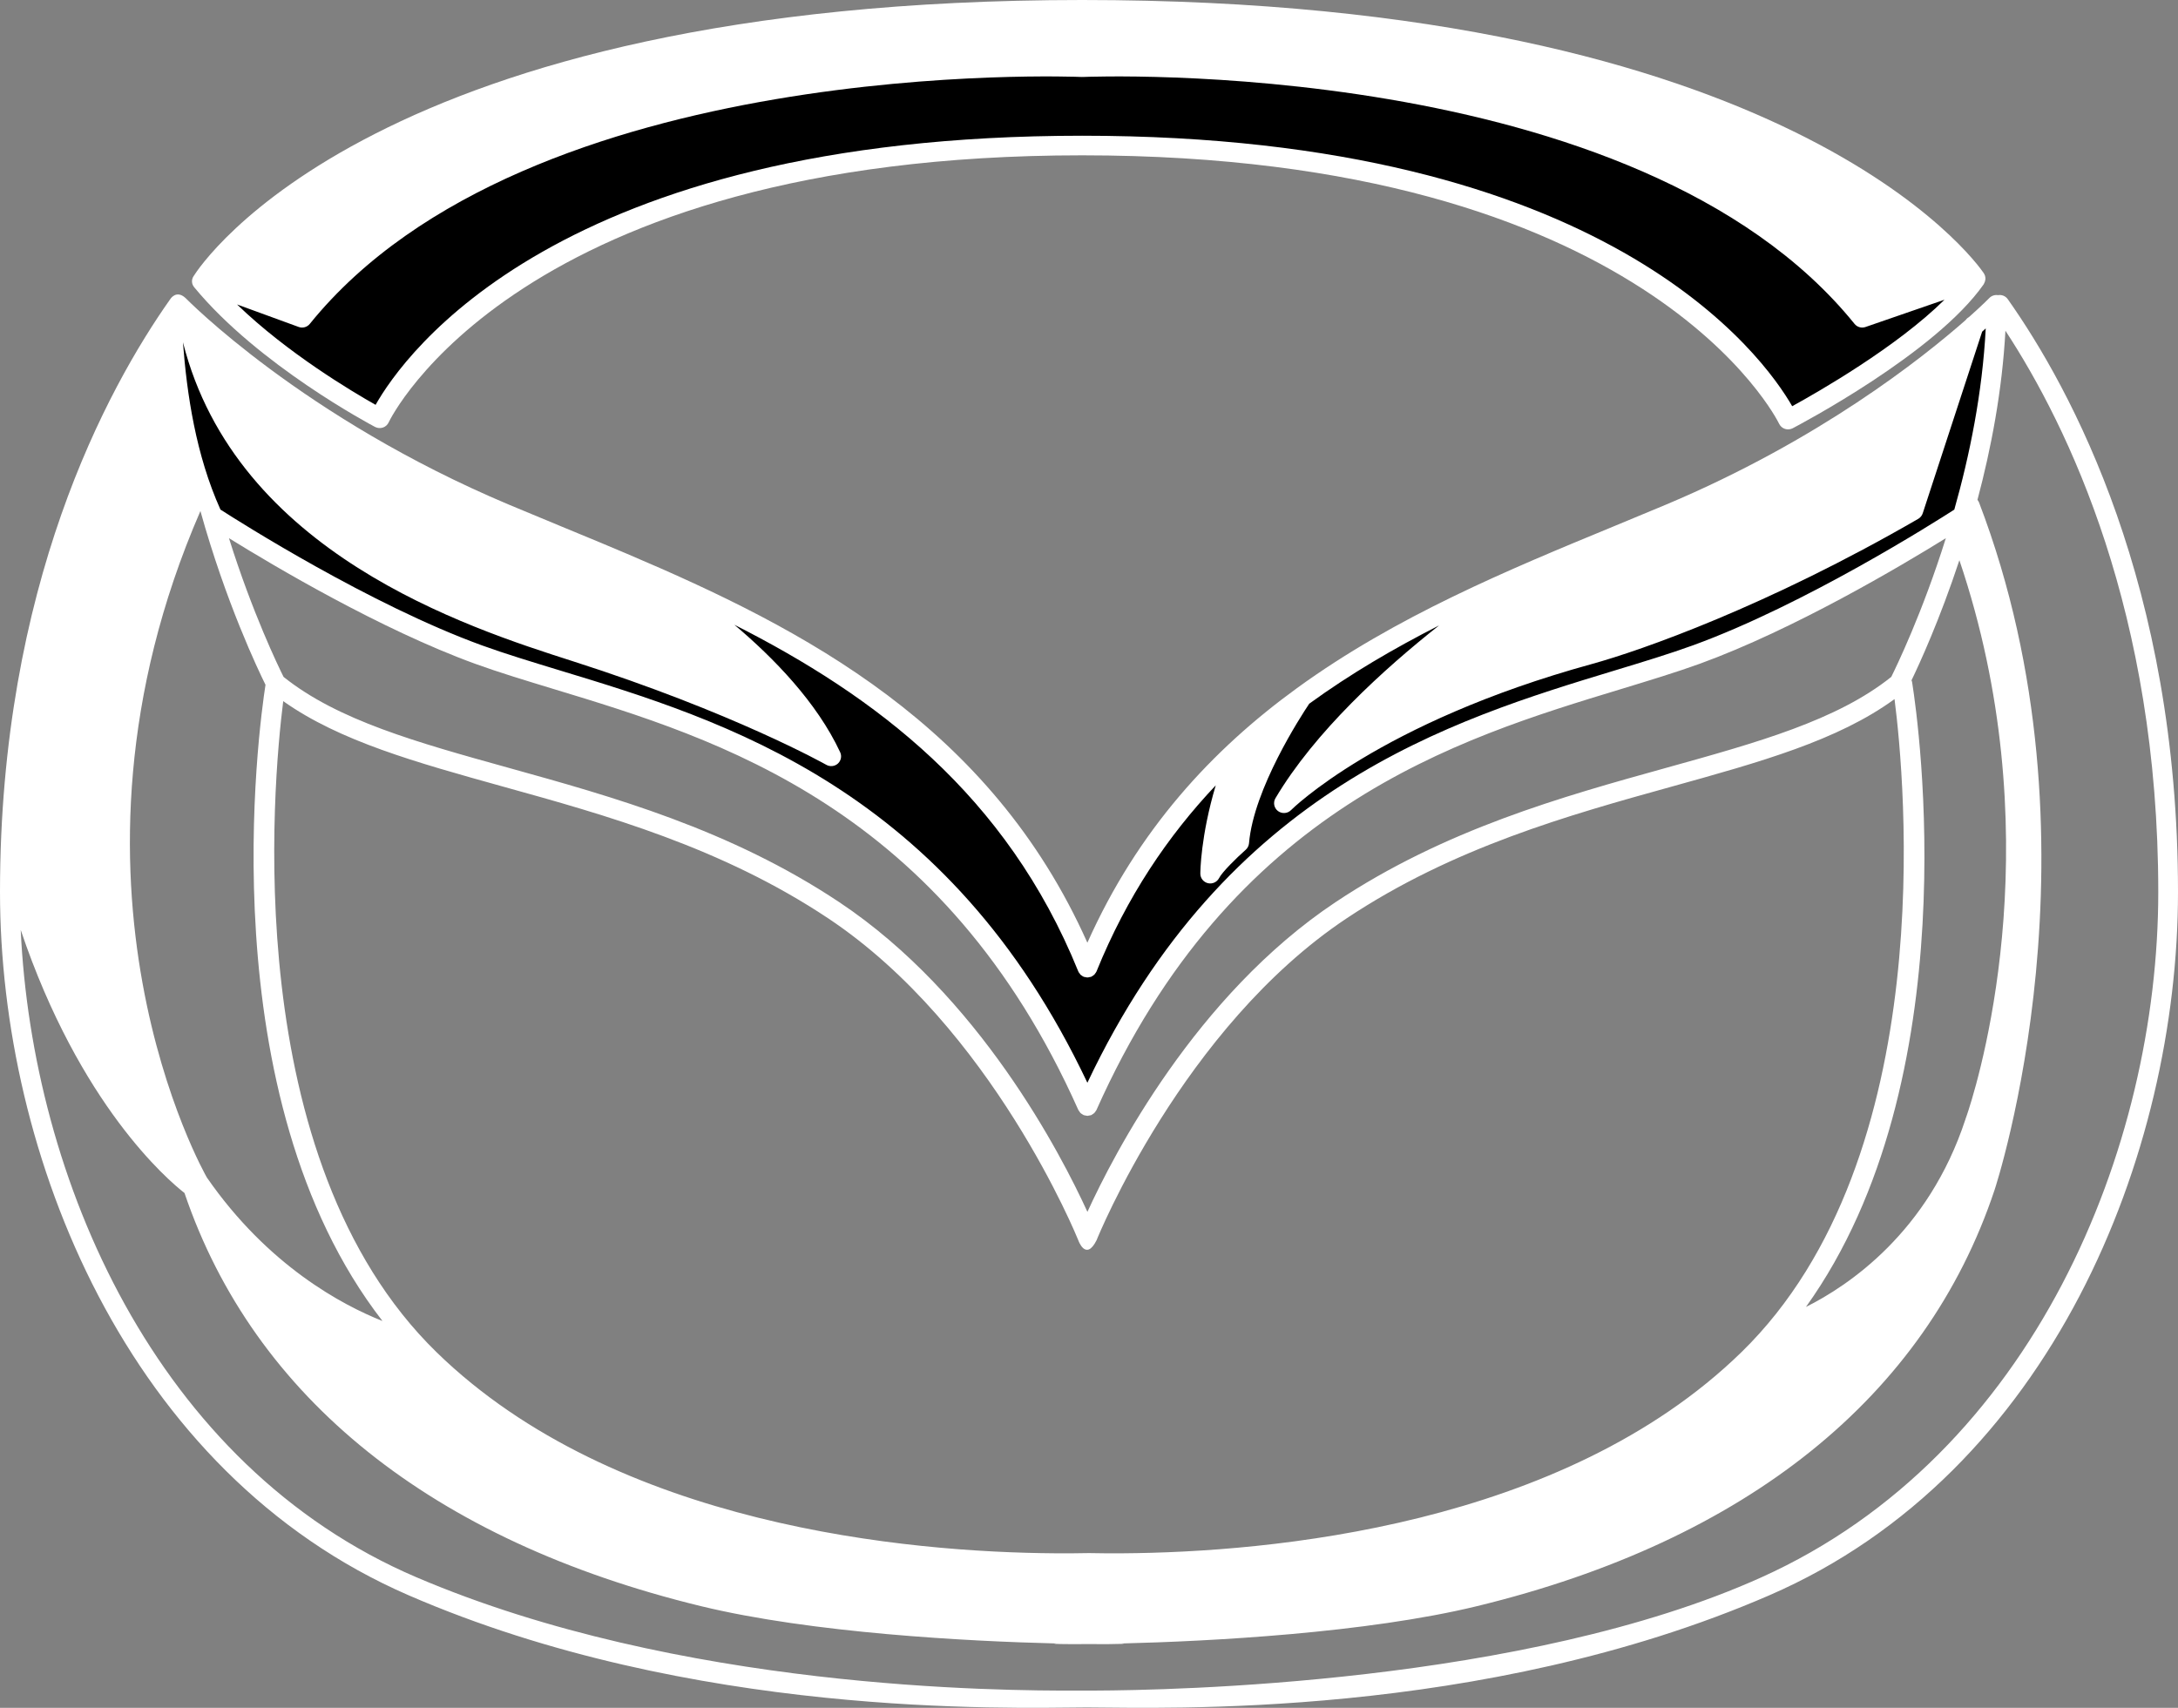
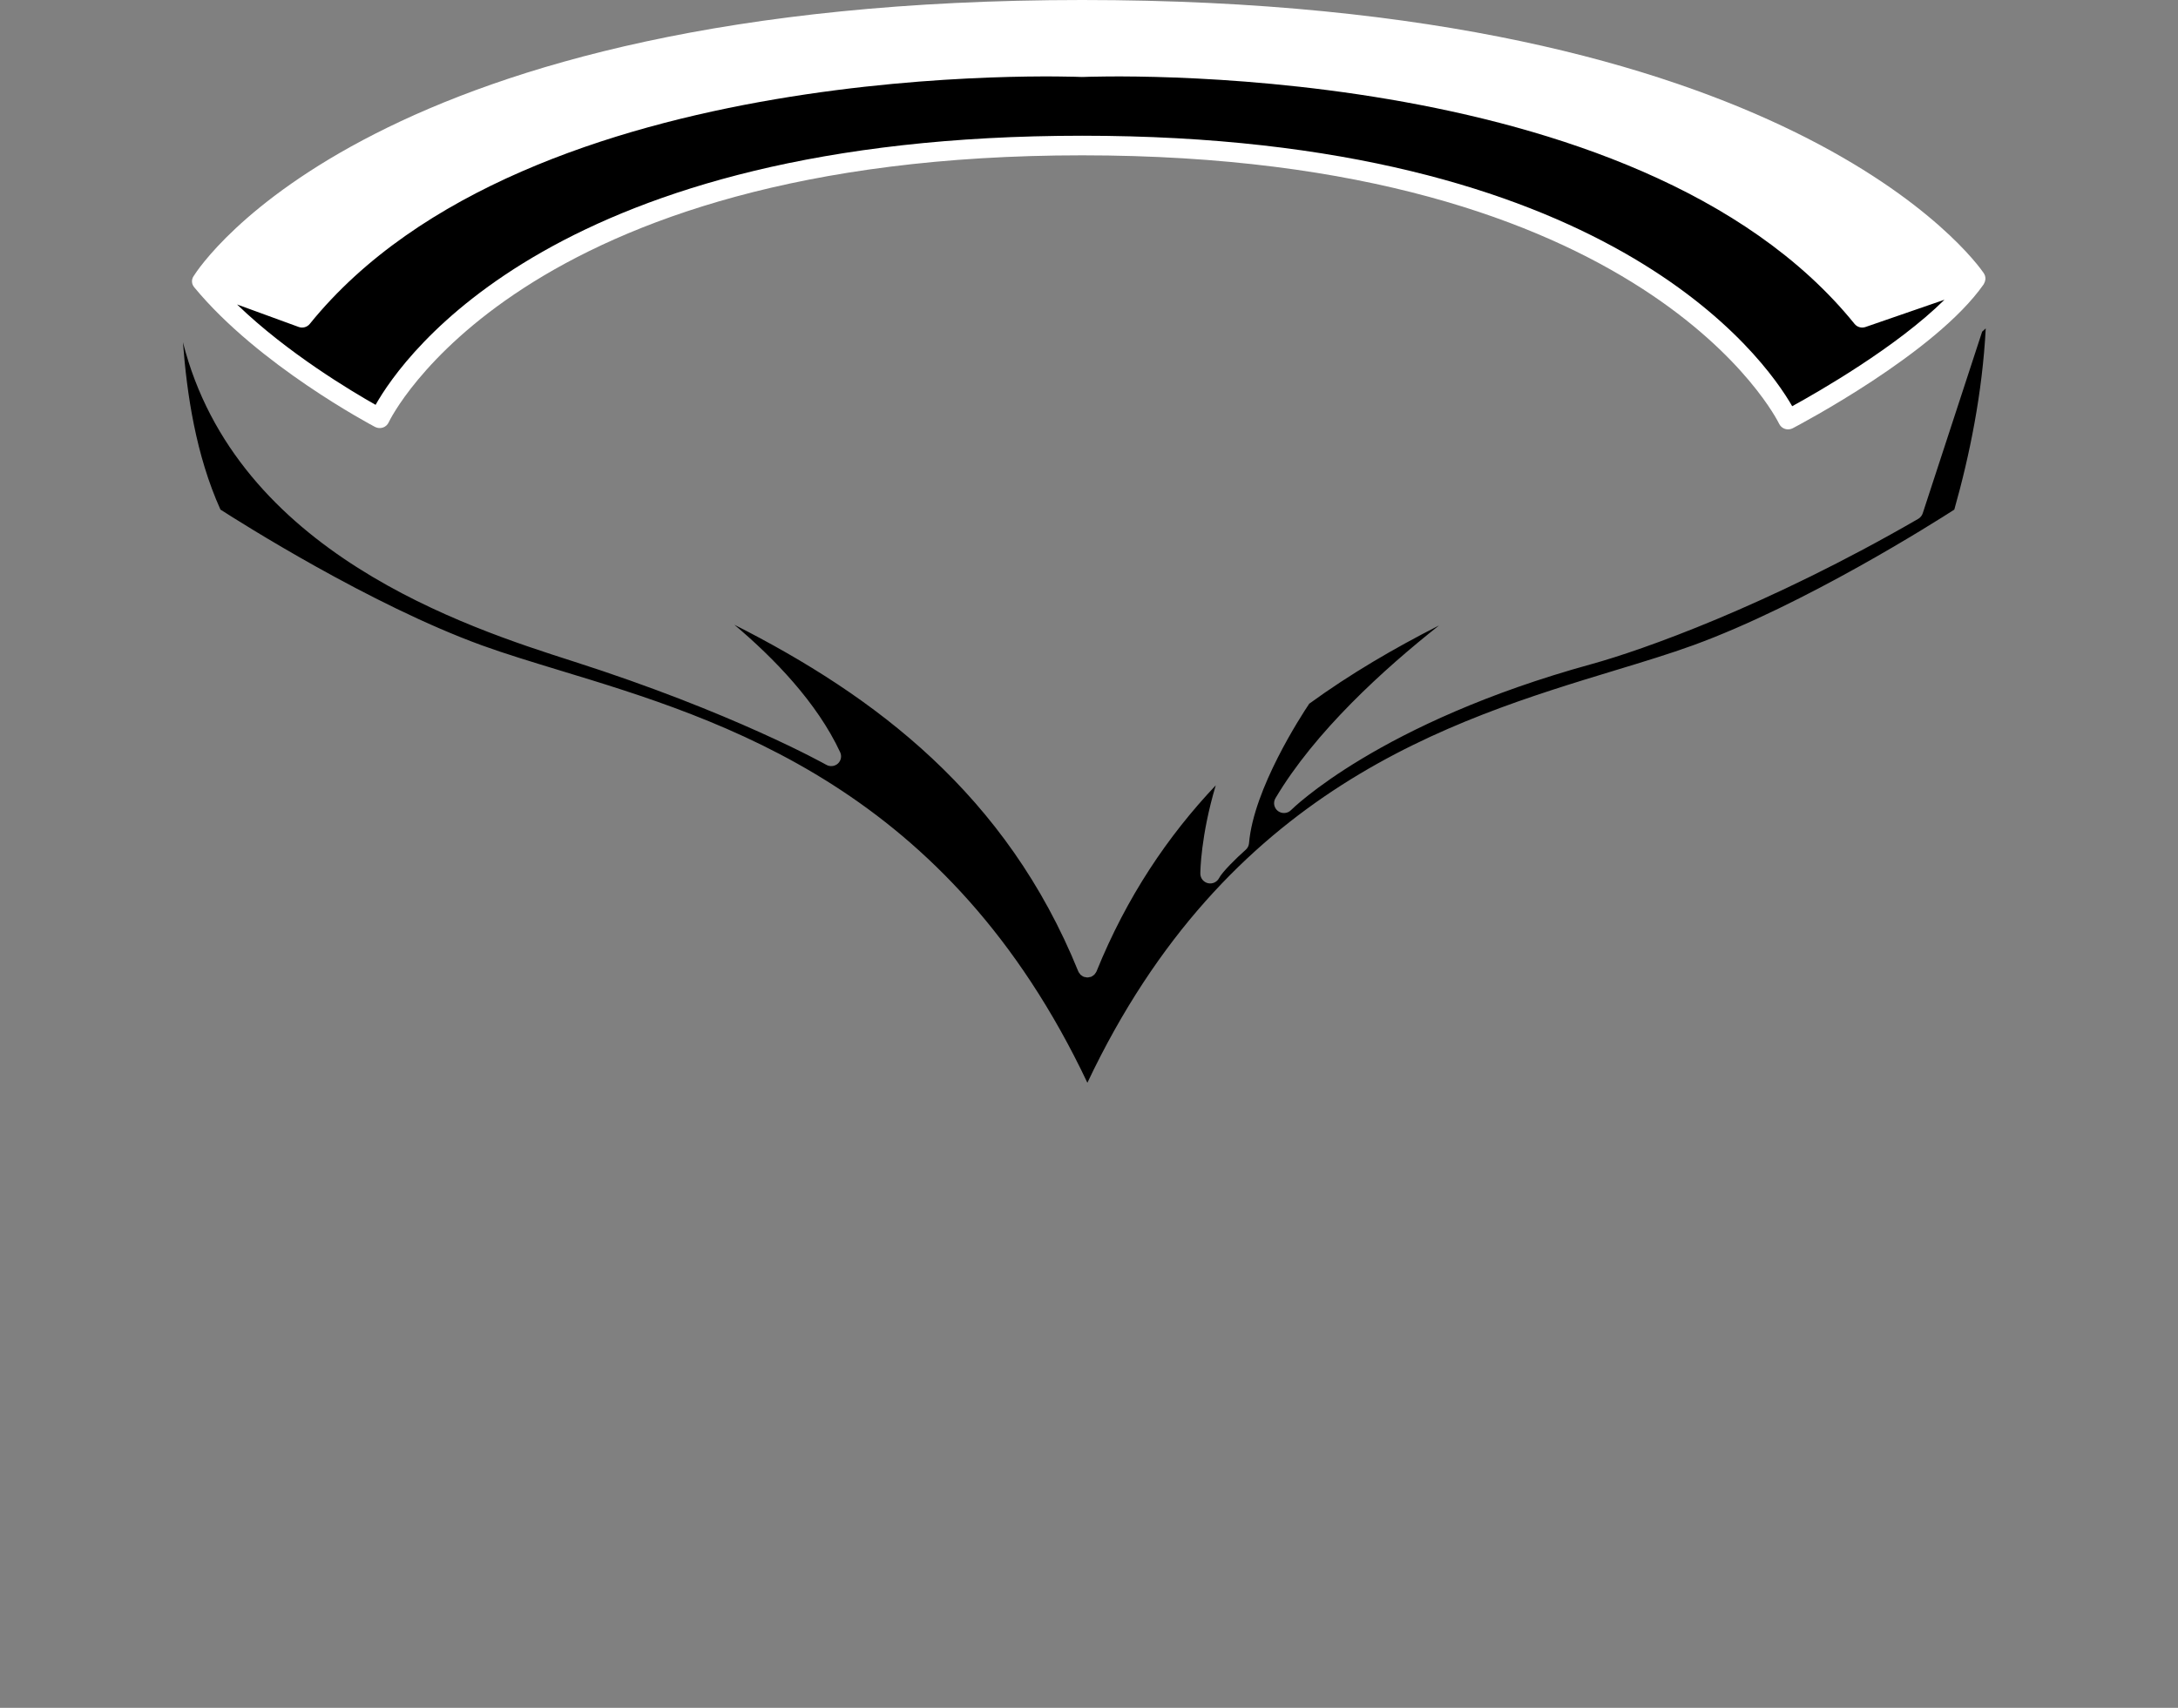
<svg xmlns="http://www.w3.org/2000/svg" width="51px" height="40px" viewBox="0 0 51 40" version="1.1">
  <rect x="0" y="0" width="51" height="40" fill="#808080" stroke="none" />
  <title>MAZ</title>
  <g id="Brand-Auto" stroke="none" stroke-width="1" fill="none" fill-rule="evenodd">
    <g id="MAZ" fill-rule="nonzero">
      <path d="M4.551,6.732 C6.048,8.547 8.672,9.941 8.783,10 C8.84,10.029 8.906,10.034 8.967,10.014 C9.027,9.993 9.076,9.949 9.102,9.891 C9.13,9.829 12.113,3.638 25.339,3.638 C38.568,3.638 41.63,9.861 41.659,9.924 C41.686,9.981 41.735,10.025 41.795,10.045 C41.855,10.065 41.921,10.06 41.977,10.031 C42.112,9.96 45.323,8.274 46.451,6.657 C46.455,6.651 46.457,6.644 46.46,6.637 C46.474,6.613 46.484,6.585 46.487,6.557 L46.491,6.535 C46.492,6.508 46.488,6.481 46.48,6.455 C46.479,6.454 46.48,6.452 46.479,6.451 C46.478,6.446 46.473,6.443 46.472,6.439 C46.466,6.425 46.461,6.411 46.452,6.398 C46.276,6.137 41.915,0 25.339,0 C8.758,0 4.698,6.203 4.534,6.467 C4.534,6.467 4.437,6.594 4.551,6.732 L4.551,6.732 Z" id="Path" fill="#FFFFFF" />
      <path d="M25.339,3.179 C13.049,3.179 9.45,8.323 8.795,9.482 C8.253,9.176 6.734,8.275 5.551,7.131 L6.994,7.658 C7.087,7.692 7.192,7.663 7.254,7.586 C12.361,1.27 25.2,1.797 25.329,1.803 C25.333,1.803 25.336,1.801 25.34,1.801 C25.344,1.801 25.347,1.803 25.351,1.803 C25.48,1.797 38.321,1.273 43.426,7.586 C43.487,7.662 43.59,7.691 43.682,7.659 L45.532,7.02 C44.42,8.123 42.575,9.18 41.966,9.514 C41.304,8.362 37.648,3.179 25.339,3.179 L25.339,3.179 Z" id="Path" fill="#000000" />
-       <path d="M3.987,7.006 C3.987,7.006 4.125,6.779 4.343,6.979 C4.371,7.005 7.079,9.781 11.91,11.817 L13.137,12.327 C13.443,12.454 13.751,12.581 14.062,12.71 L14.684,12.972 C18.844,14.741 23.192,16.997 25.462,22.08 C26.643,19.438 28.384,17.56 30.369,16.118 C32.684,14.436 35.322,13.345 37.789,12.327 L39.016,11.817 C42.591,10.31 45.007,8.396 46.03,7.494 C46.05,7.465 46.077,7.441 46.108,7.424 C46.415,7.151 46.576,6.986 46.583,6.979 C46.636,6.925 46.712,6.901 46.787,6.913 C46.874,6.898 46.962,6.934 47.013,7.006 C48.503,9.116 51,13.725 51,20.893 C51,27.025 48.042,34.497 41.43,37.365 C34.68,40.294 27.133,39.991 25.5,39.991 L25.407,39.991 C23.597,40.001 16.2,40.242 9.57,37.365 C2.959,34.497 0,27.026 0,20.893 C0,13.725 2.498,9.116 3.987,7.006 Z M46.959,7.746 C46.884,9.147 46.624,10.506 46.304,11.708 C46.317,11.725 46.33,11.742 46.339,11.763 C49.385,19.726 46.731,27.793 46.704,27.873 C45.09,32.713 40.901,36.083 34.589,37.618 C31.99,38.25 28.328,38.443 26.264,38.493 C26.394,38.499 26.272,38.506 25.96,38.508 L25.751,38.508 C25.674,38.508 25.59,38.507 25.5,38.507 C25.41,38.507 25.326,38.508 25.249,38.508 L25.04,38.508 C24.729,38.507 24.606,38.499 24.737,38.493 C22.671,38.443 19.01,38.25 16.41,37.618 C10.129,36.091 5.95,32.745 4.32,27.942 C3.936,27.643 1.87,25.885 0.485,21.78 C0.754,27.579 3.634,34.331 9.755,36.944 C15.916,39.576 23.421,39.601 25.249,39.597 L25.658,39.596 C27.351,39.589 35.692,39.448 41.245,36.944 C47.624,34.07 50.538,26.876 50.538,20.893 C50.538,14.35 48.428,9.989 46.959,7.746 Z M44.362,16.374 C43.033,17.344 41.22,17.847 39.14,18.425 C36.745,19.09 34.031,19.845 31.53,21.511 C27.692,24.068 25.697,28.997 25.678,29.047 C25.423,29.555 25.248,29.047 25.248,29.046 C25.228,28.997 23.236,24.07 19.396,21.511 C16.895,19.845 14.18,19.09 11.785,18.425 C9.741,17.856 7.954,17.359 6.632,16.422 C6.388,18.357 5.579,27.144 10.224,31.673 C14.407,35.749 21.281,36.357 24.704,36.381 L25.122,36.381 C25.255,36.38 25.381,36.378 25.5,36.376 C25.618,36.378 25.744,36.38 25.877,36.381 L26.295,36.381 C29.719,36.357 36.592,35.749 40.775,31.673 C45.462,27.105 44.598,18.206 44.362,16.374 Z M4.693,11.969 C0.907,20.686 4.812,27.525 4.844,27.579 C6.279,29.653 8.03,30.573 8.956,30.94 C4.864,25.662 6.067,17 6.217,16.039 C6.049,15.7 5.288,14.11 4.693,11.969 Z M45.881,13.121 C45.42,14.517 44.948,15.545 44.76,15.934 C44.763,15.945 44.769,15.954 44.771,15.965 L44.781,16.025 C44.919,16.903 46.105,25.286 42.288,30.611 C43.277,30.117 45.153,28.866 46.022,26.218 L46.029,26.194 C46.03,26.191 46.037,26.173 46.048,26.142 L46.093,26.007 C46.439,24.935 48.007,19.408 45.881,13.121 Z M45.564,12.605 C44.51,13.259 42.006,14.744 39.803,15.546 C39.248,15.747 38.622,15.937 37.959,16.139 C34.108,17.309 28.833,18.91 25.674,25.999 C25.67,26.01 25.661,26.017 25.655,26.027 C25.646,26.041 25.638,26.055 25.625,26.067 C25.613,26.08 25.598,26.088 25.584,26.097 C25.574,26.102 25.567,26.111 25.557,26.116 C25.535,26.124 25.517,26.125 25.5,26.128 C25.487,26.13 25.475,26.135 25.463,26.135 C25.451,26.135 25.439,26.13 25.426,26.128 C25.409,26.125 25.391,26.124 25.375,26.117 C25.359,26.111 25.351,26.102 25.342,26.097 C25.327,26.088 25.312,26.08 25.3,26.067 C25.288,26.055 25.28,26.041 25.271,26.026 C25.264,26.016 25.256,26.01 25.251,25.999 C22.092,18.91 16.818,17.308 12.967,16.139 C12.304,15.937 11.678,15.748 11.123,15.546 C8.919,14.744 6.416,13.258 5.361,12.605 C5.913,14.362 6.52,15.614 6.64,15.854 C7.911,16.872 9.765,17.388 11.91,17.984 C14.338,18.659 17.091,19.424 19.653,21.131 C22.928,23.313 24.849,27.041 25.463,28.384 C26.076,27.042 27.997,23.313 31.272,21.131 C33.834,19.424 36.587,18.659 39.016,17.984 C41.16,17.388 43.014,16.872 44.286,15.854 C44.405,15.613 45.013,14.362 45.564,12.605 Z" id="Combined-Shape" fill="#FFFFFF" />
      <path d="M25.249,22.752 C25.249,22.753 25.25,22.753 25.25,22.754 C25.258,22.774 25.272,22.792 25.287,22.809 C25.291,22.815 25.294,22.823 25.299,22.828 C25.305,22.833 25.312,22.836 25.318,22.841 C25.335,22.856 25.354,22.868 25.375,22.877 L25.376,22.879 C25.386,22.883 25.397,22.882 25.407,22.884 C25.426,22.889 25.443,22.894 25.463,22.894 C25.482,22.894 25.5,22.889 25.518,22.884 C25.528,22.882 25.539,22.883 25.549,22.879 C25.549,22.878 25.55,22.877 25.551,22.877 C25.571,22.868 25.59,22.856 25.607,22.841 C25.613,22.836 25.621,22.833 25.625,22.828 C25.631,22.823 25.634,22.815 25.638,22.809 C25.653,22.793 25.666,22.774 25.675,22.754 L25.676,22.752 C26.386,21 27.348,19.579 28.468,18.394 C28.113,19.584 28.107,20.422 28.107,20.465 C28.109,20.571 28.182,20.662 28.286,20.686 C28.389,20.71 28.496,20.661 28.545,20.568 C28.616,20.427 28.953,20.094 29.17,19.903 C29.214,19.864 29.242,19.809 29.247,19.751 C29.354,18.477 30.463,16.771 30.657,16.482 C31.623,15.78 32.65,15.182 33.697,14.649 C32.406,15.669 30.789,17.137 29.864,18.699 C29.807,18.799 29.833,18.926 29.925,18.996 C30.018,19.065 30.148,19.057 30.23,18.975 C30.25,18.955 32.293,16.921 37.276,15.552 C38.43,15.234 41.378,14.2 44.918,12.152 C44.969,12.122 45.007,12.074 45.024,12.018 L46.414,7.768 L46.498,7.692 C46.42,9.205 46.12,10.671 45.762,11.936 C45.314,12.225 42.257,14.164 39.642,15.115 C39.099,15.312 38.479,15.501 37.822,15.7 C33.97,16.87 28.725,18.468 25.462,25.36 C22.199,18.467 16.955,16.87 13.102,15.7 C12.446,15.5 11.826,15.312 11.283,15.115 C8.669,14.164 5.611,12.224 5.162,11.935 C4.585,10.653 4.376,9.231 4.284,8.017 C5.532,12.946 10.921,14.69 13.413,15.487 C17.169,16.688 19.327,17.901 19.348,17.913 C19.436,17.963 19.546,17.951 19.62,17.884 C19.694,17.816 19.716,17.709 19.673,17.618 C19.129,16.45 18.115,15.408 17.196,14.633 C20.486,16.3 23.569,18.605 25.249,22.752 Z" id="Path" fill="#000000" />
    </g>
  </g>
</svg>